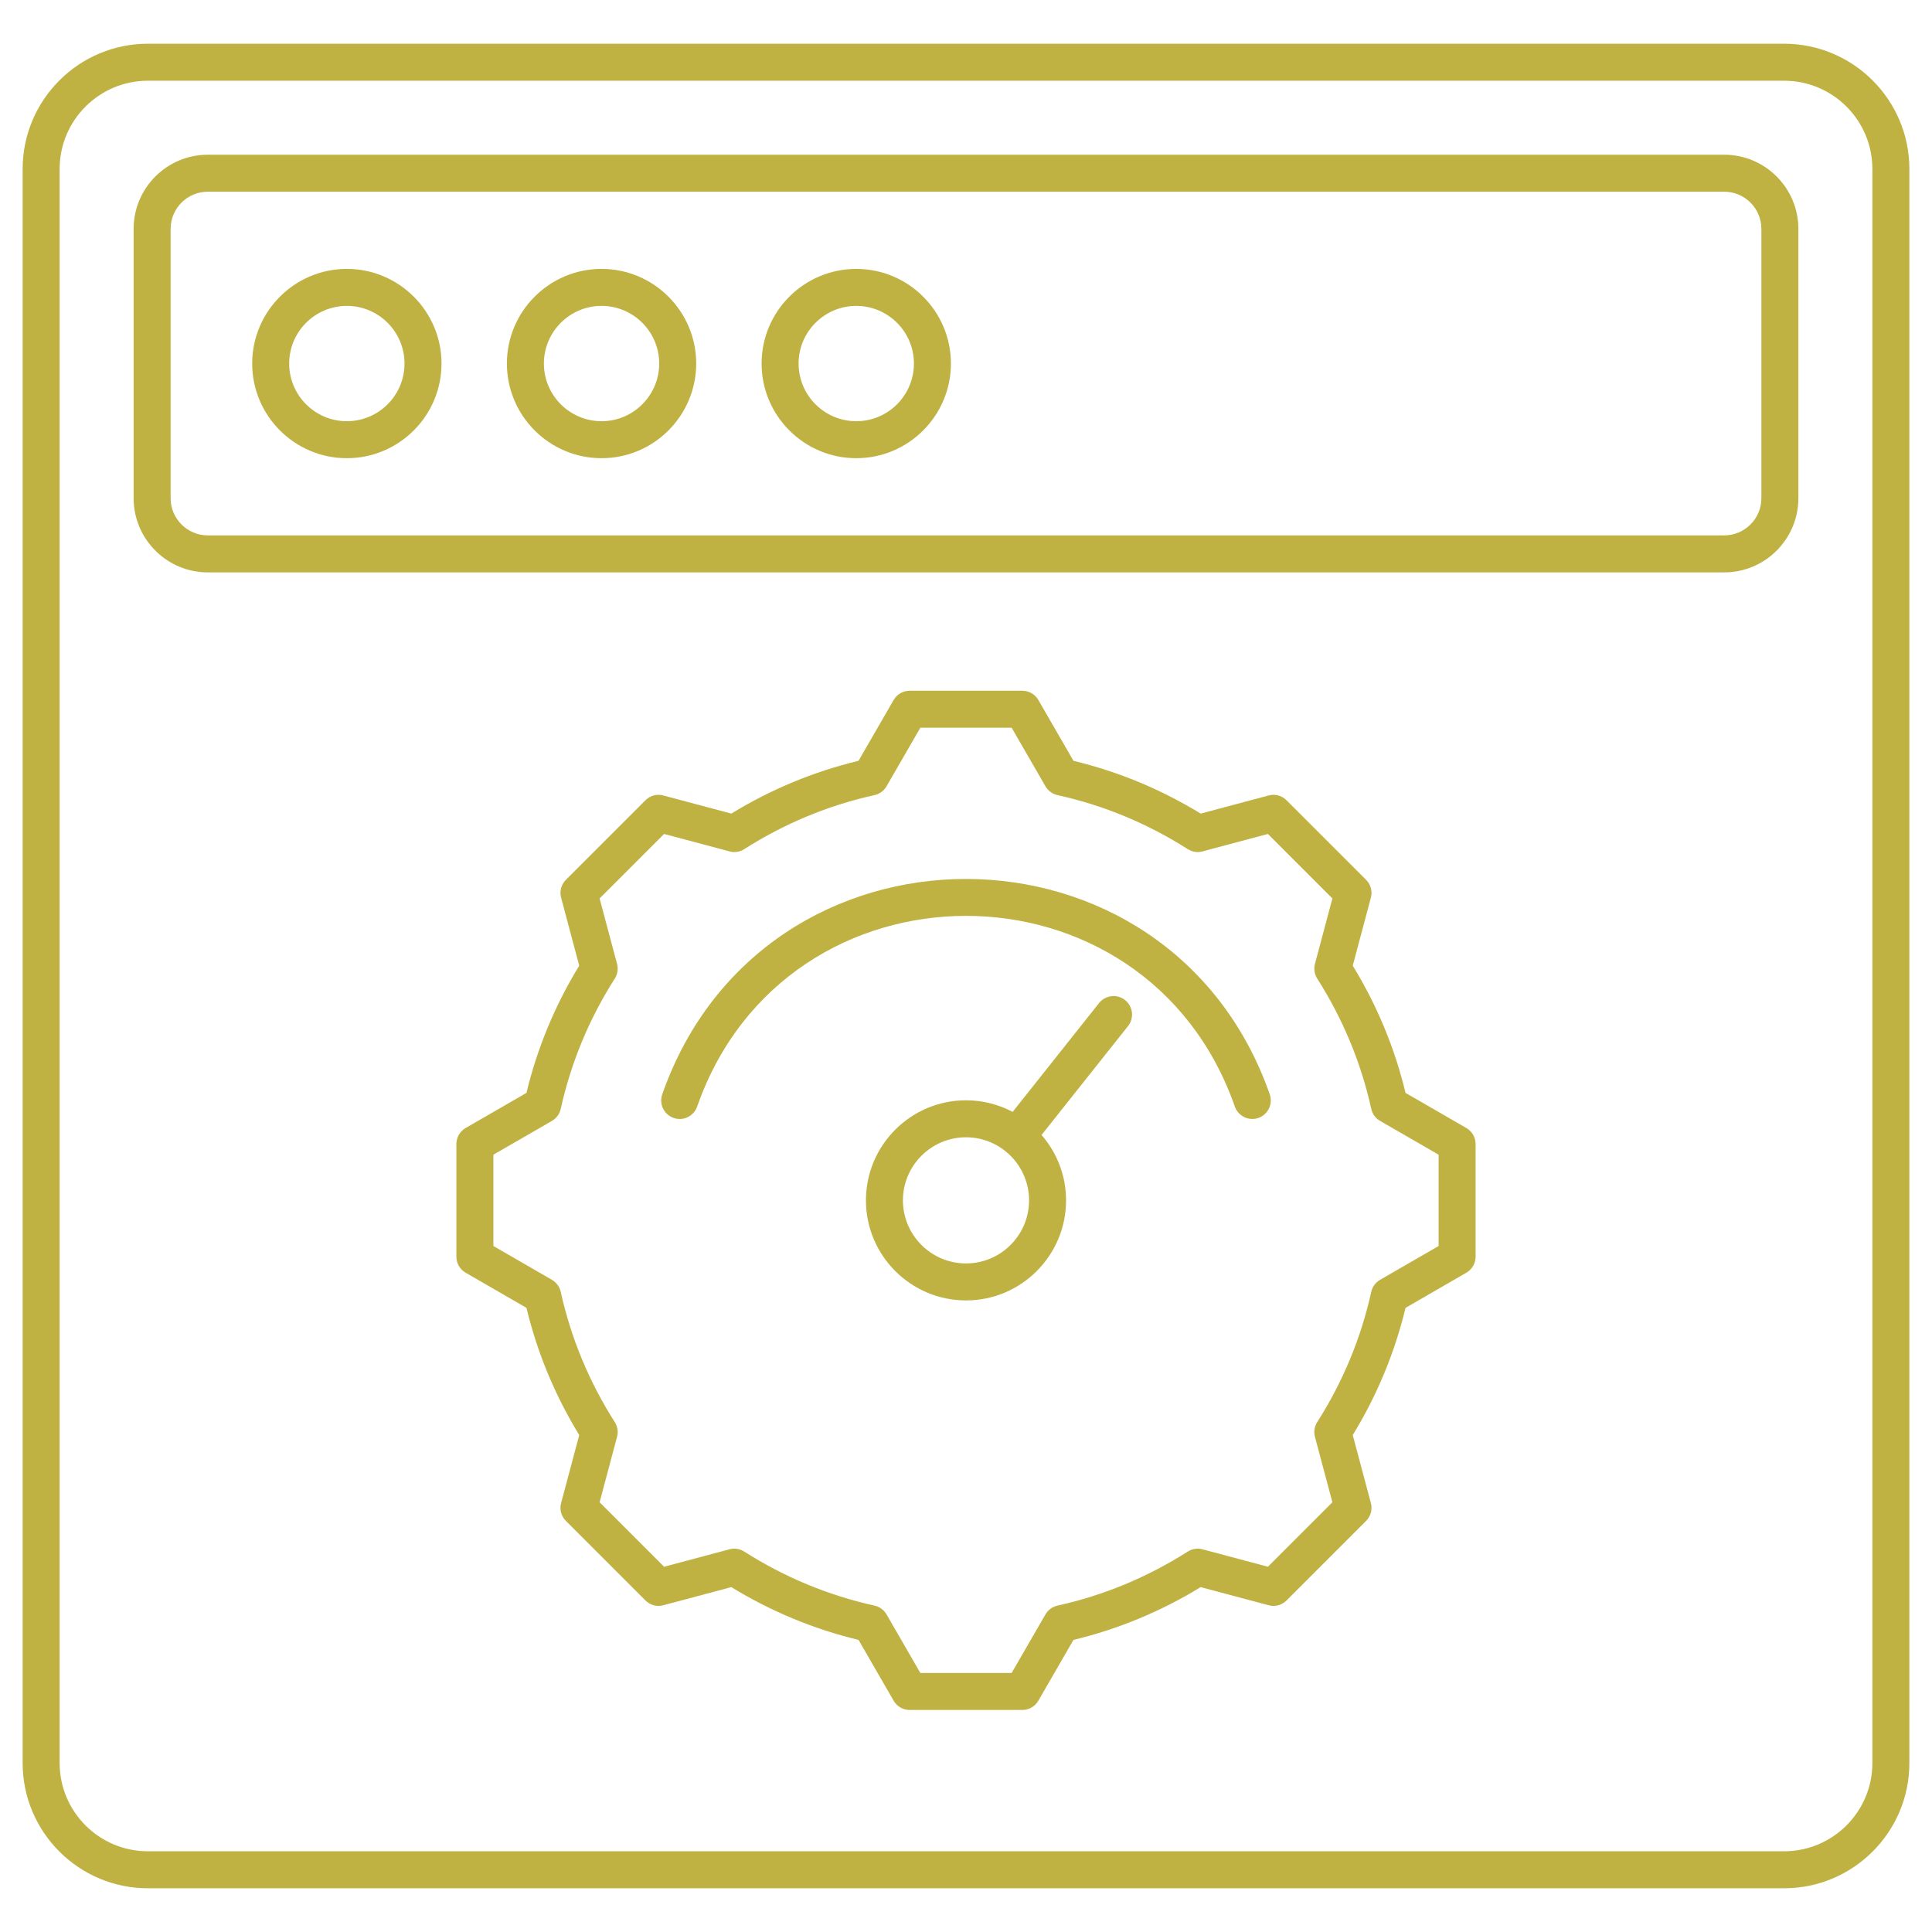
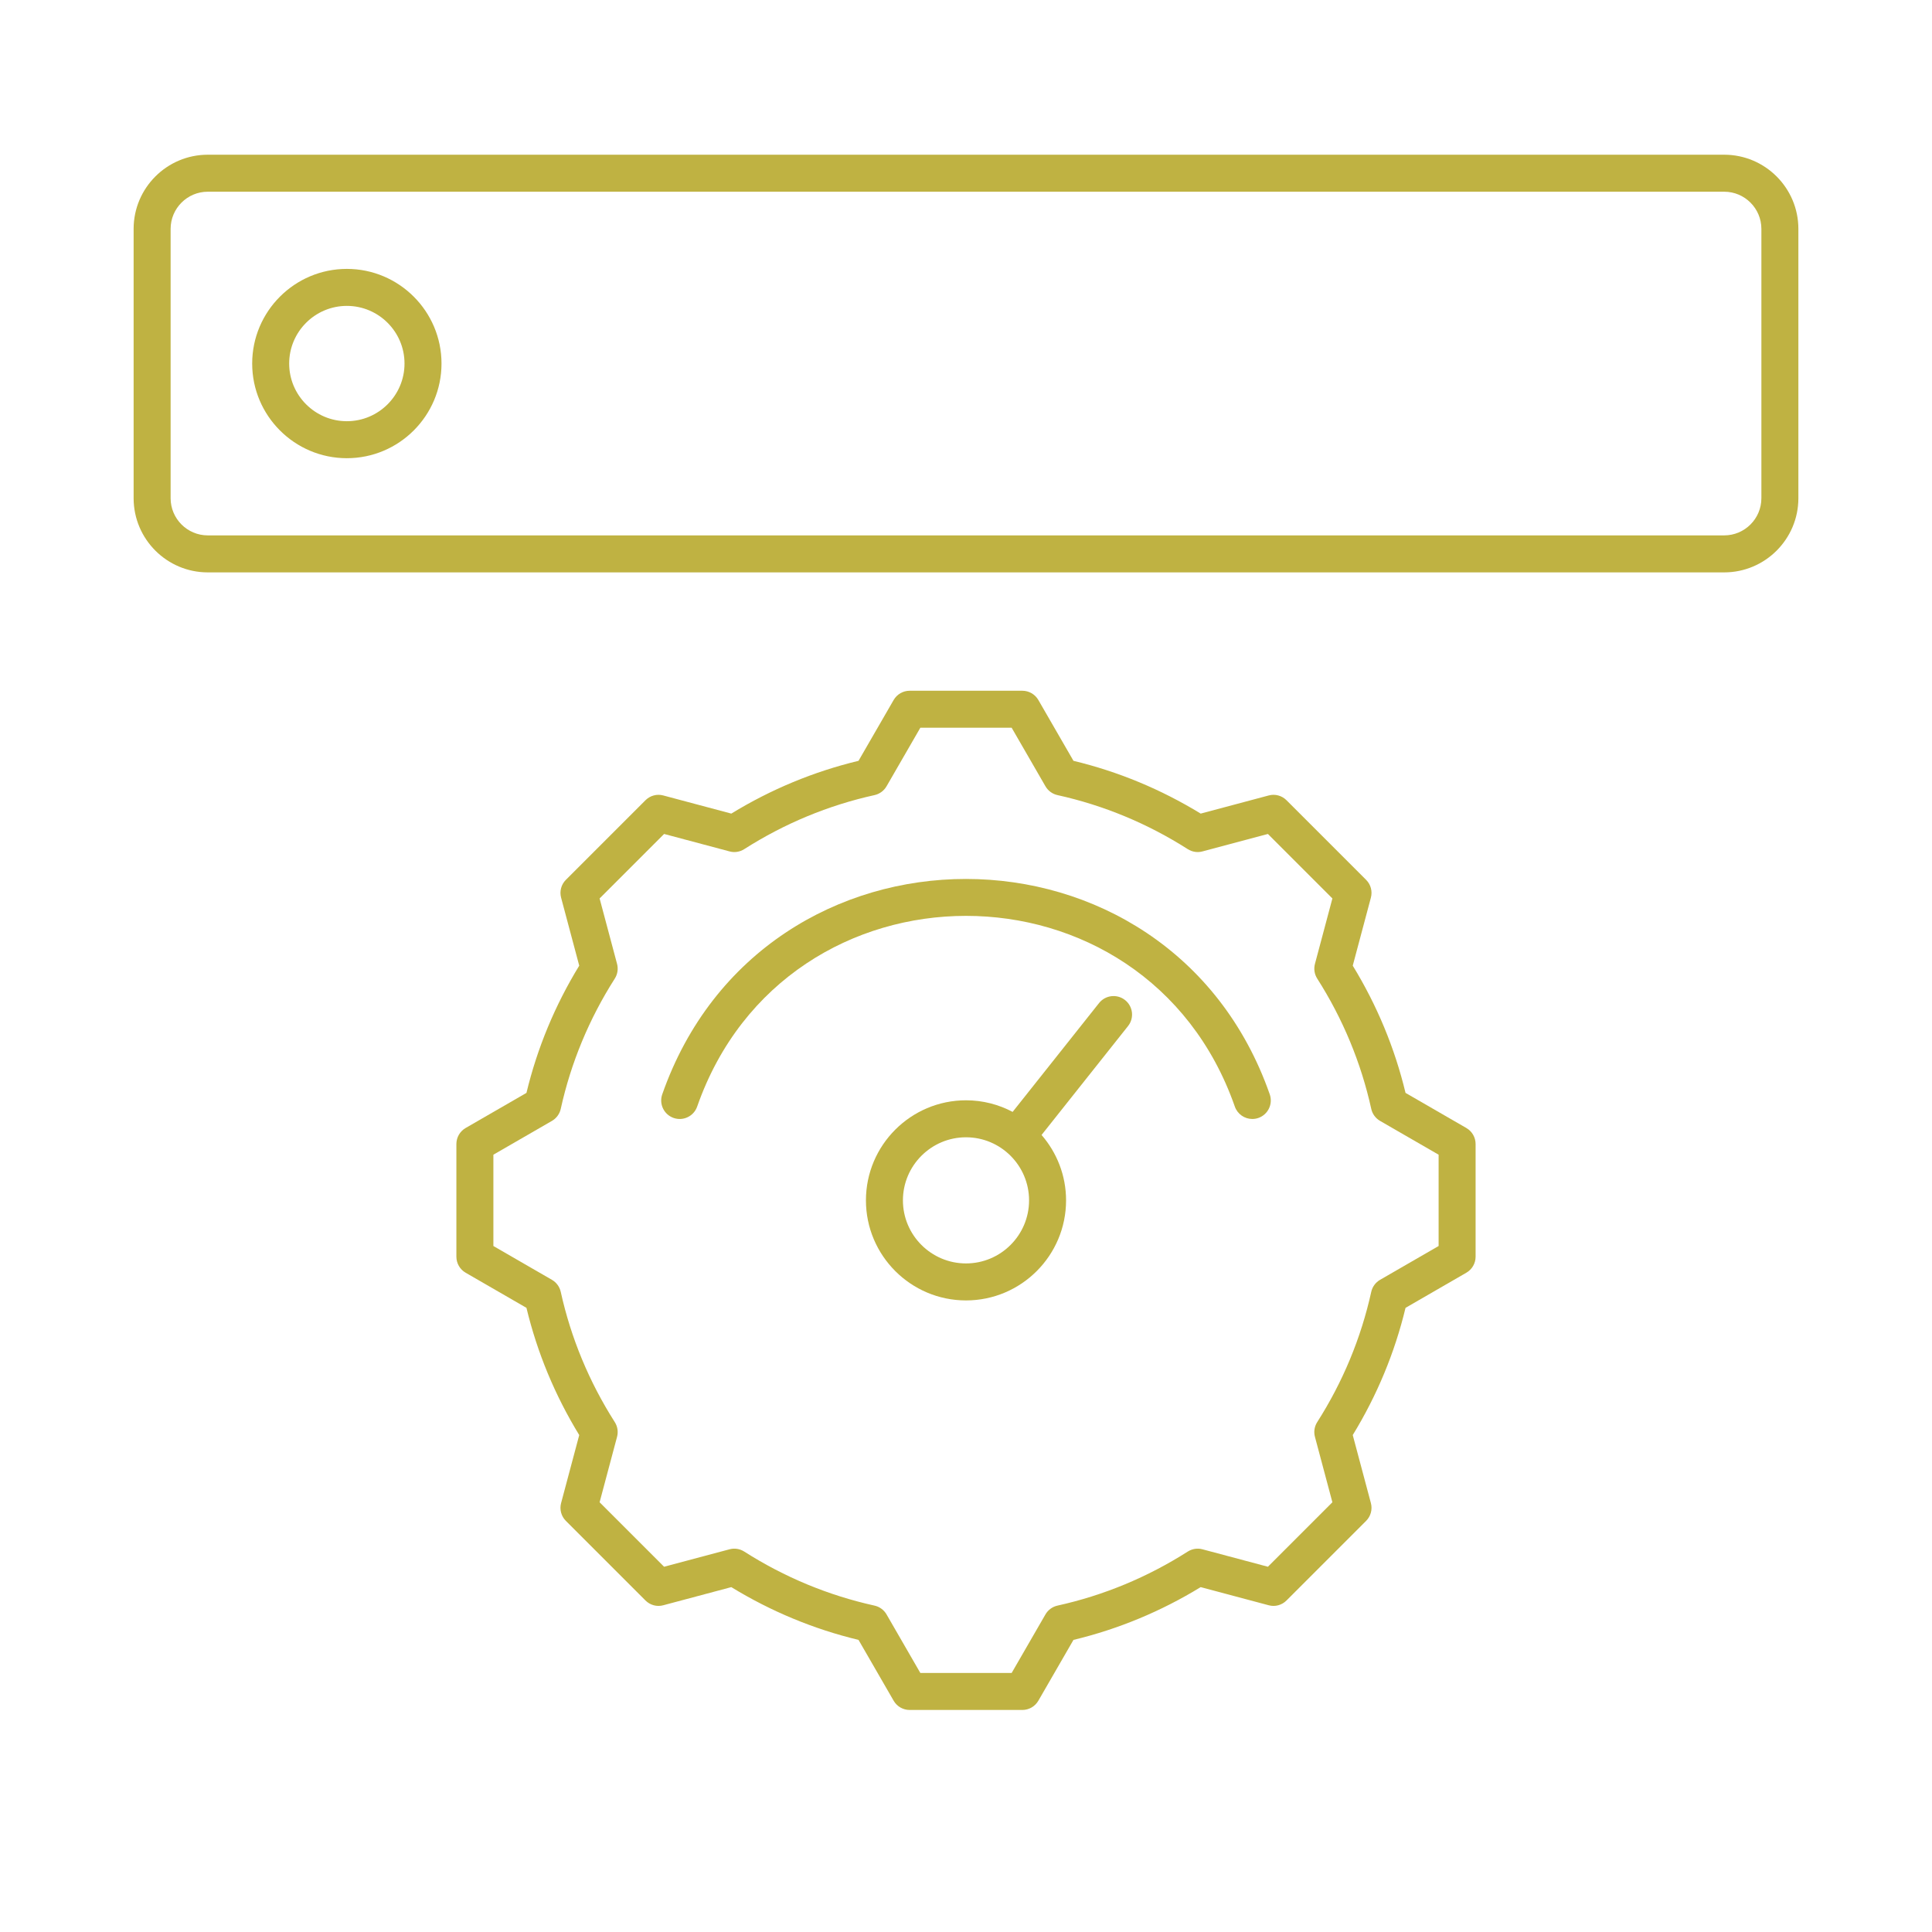
<svg xmlns="http://www.w3.org/2000/svg" enable-background="new 0 0 512 512" viewBox="0 0 512 512" width="300" height="300" version="1.1">
  <g width="100%" height="100%" transform="matrix(1,0,0,1,0,0)">
    <g id="_x31_8_Web_Optimization">
      <g>
-         <path d="m472.812 11.589h-433.626c-18.299 0-33.186 14.888-33.186 33.184v422.454c0 18.296 14.888 33.184 33.186 33.184h433.627c18.301 0 33.189-14.888 33.189-33.184v-422.454c-.001-18.296-14.889-33.184-33.19-33.184zm23.385 455.638c0 12.892-10.488 23.38-23.385 23.38h-433.626c-12.894 0-23.382-10.488-23.382-23.38v-422.454c0-12.892 10.488-23.38 23.382-23.38h433.627c12.896 0 23.385 10.488 23.385 23.38v422.454z" fill="#bfb242" fill-opacity="1" data-original-color="#000000ff" stroke="none" stroke-opacity="1" />
        <path d="m456.929 41.001h-401.86c-10.84 0-19.658 8.818-19.658 19.656v71.375c0 10.838 8.818 19.656 19.658 19.656h401.86c10.843 0 19.66-8.818 19.66-19.656v-71.375c0-10.838-8.818-19.656-19.66-19.656zm9.856 91.031c0 5.433-4.423 9.852-9.857 9.852h-401.859c-5.433 0-9.854-4.418-9.854-9.852v-71.375c0-5.433 4.421-9.852 9.854-9.852h401.86c5.433 0 9.857 4.418 9.857 9.852v71.375z" fill="#bfb242" fill-opacity="1" data-original-color="#000000ff" stroke="none" stroke-opacity="1" />
        <path d="m91.92 71.26c-13.835 0-25.089 11.254-25.089 25.084s11.254 25.084 25.089 25.084c13.83 0 25.084-11.254 25.084-25.084s-11.254-25.084-25.084-25.084zm0 40.365c-8.43 0-15.285-6.855-15.285-15.28s6.855-15.28 15.285-15.28c8.425 0 15.28 6.855 15.28 15.28s-6.855 15.28-15.28 15.28z" fill="#bfb242" fill-opacity="1" data-original-color="#000000ff" stroke="none" stroke-opacity="1" />
-         <path d="m159.417 71.26c-13.83 0-25.084 11.254-25.084 25.084s11.254 25.084 25.084 25.084 25.084-11.254 25.084-25.084-11.254-25.084-25.084-25.084zm0 40.365c-8.425 0-15.28-6.855-15.28-15.28s6.855-15.28 15.28-15.28 15.28 6.855 15.28 15.28-6.854 15.28-15.28 15.28z" fill="#bfb242" fill-opacity="1" data-original-color="#000000ff" stroke="none" stroke-opacity="1" />
-         <path d="m226.92 71.26c-13.835 0-25.089 11.254-25.089 25.084s11.254 25.084 25.089 25.084c13.83 0 25.084-11.254 25.084-25.084s-11.254-25.084-25.084-25.084zm0 40.365c-8.43 0-15.285-6.855-15.285-15.28s6.855-15.28 15.285-15.28c8.425 0 15.28 6.855 15.28 15.28s-6.855 15.28-15.28 15.28z" fill="#bfb242" fill-opacity="1" data-original-color="#000000ff" stroke="none" stroke-opacity="1" />
        <path d="m388.598 298.933-16.118-9.306c-2.858-11.882-7.554-23.203-13.988-33.715l4.806-18.019c.455-1.69-.029-3.495-1.269-4.73l-21.087-21.087c-1.235-1.24-3.04-1.733-4.73-1.269l-18.018 4.806c-10.512-6.434-21.834-11.13-33.715-13.988l-9.306-16.118c-.876-1.518-2.494-2.451-4.246-2.451h-29.857c-1.752 0-3.37.933-4.246 2.451l-9.306 16.118c-11.882 2.858-23.203 7.554-33.715 13.988l-18.019-4.806c-1.69-.464-3.495.029-4.73 1.269l-21.087 21.087c-1.24 1.235-1.723 3.04-1.269 4.73l4.806 18.019c-6.434 10.512-11.13 21.834-13.988 33.715l-16.118 9.306c-1.517.876-2.451 2.494-2.451 4.246v29.857c0 1.752.933 3.37 2.451 4.246l16.118 9.311c2.858 11.877 7.554 23.198 13.988 33.711l-4.806 18.018c-.455 1.69.029 3.495 1.269 4.73l21.087 21.087c1.235 1.24 3.04 1.738 4.73 1.269l18.019-4.806c10.512 6.434 21.834 11.13 33.715 13.988l9.306 16.118c.876 1.517 2.494 2.451 4.246 2.451h29.857c1.752 0 3.37-.933 4.246-2.451l9.306-16.118c11.882-2.858 23.203-7.554 33.715-13.988l18.018 4.806c1.69.469 3.495-.029 4.73-1.269l21.087-21.087c1.24-1.235 1.723-3.04 1.269-4.73l-4.806-18.018c6.434-10.512 11.13-21.834 13.988-33.711l16.118-9.311c1.518-.876 2.451-2.494 2.451-4.246v-29.857c0-1.752-.933-3.37-2.451-4.246zm-7.353 31.274-15.515 8.961c-1.192.689-2.039 1.848-2.336 3.188-2.7 12.231-7.52 23.849-14.323 34.524-.737 1.158-.953 2.571-.598 3.897l4.624 17.339-17.09 17.09-17.339-4.624c-1.331-.369-2.738-.129-3.897.598-10.68 6.807-22.293 11.623-34.529 14.323-1.34.297-2.499 1.144-3.188 2.336l-8.957 15.515h-24.197l-8.957-15.515c-.689-1.192-1.848-2.039-3.188-2.336-12.236-2.7-23.849-7.516-34.529-14.323-1.154-.728-2.561-.967-3.897-.598l-17.339 4.624-17.09-17.09 4.624-17.339c.354-1.326.139-2.738-.598-3.897-6.802-10.675-11.623-22.293-14.323-34.524-.297-1.34-1.144-2.499-2.336-3.188l-15.515-8.961v-24.199l15.515-8.957c1.192-.689 2.039-1.848 2.336-3.188 2.7-12.236 7.516-23.849 14.323-34.529.737-1.158.953-2.571.598-3.897l-4.624-17.339 17.09-17.09 17.339 4.624c1.336.369 2.743.134 3.897-.598 10.68-6.807 22.293-11.623 34.529-14.323 1.34-.297 2.499-1.144 3.188-2.336l8.957-15.515h24.199l8.957 15.515c.689 1.192 1.848 2.039 3.188 2.336 12.236 2.7 23.849 7.516 34.529 14.323 1.158.732 2.566.967 3.897.598l17.339-4.624 17.09 17.09-4.624 17.339c-.354 1.326-.139 2.738.598 3.897 6.807 10.68 11.623 22.293 14.323 34.529.297 1.34 1.144 2.499 2.336 3.188l15.515 8.957v24.199z" fill="#bfb242" fill-opacity="1" data-original-color="#000000ff" stroke="none" stroke-opacity="1" />
        <path d="m175.497 290.019c-.89 2.556.455 5.352 3.011 6.247 2.566.895 5.352-.455 6.247-3.011 23.564-67.341 118.892-67.432 142.487 0 .708 2.02 2.604 3.284 4.629 3.284.536 0 1.082-.086 1.618-.273 2.556-.895 3.901-3.691 3.011-6.247-26.621-76.058-134.341-76.173-161.003 0z" fill="#bfb242" fill-opacity="1" data-original-color="#000000ff" stroke="none" stroke-opacity="1" />
        <path d="m291.263 265.816-22.905 28.848c-3.694-1.955-7.895-3.074-12.356-3.074-14.624 0-26.52 11.896-26.52 26.52 0 14.62 11.896 26.516 26.52 26.516 14.62 0 26.516-11.896 26.516-26.516 0-6.628-2.46-12.679-6.493-17.333l22.917-28.862c1.685-2.121 1.331-5.204-.79-6.889-2.131-1.68-5.209-1.321-6.889.79zm-35.262 69.005c-9.215 0-16.716-7.497-16.716-16.712s7.501-16.716 16.716-16.716 16.712 7.501 16.712 16.716c0 9.216-7.497 16.712-16.712 16.712z" fill="#bfb242" fill-opacity="1" data-original-color="#000000ff" stroke="none" stroke-opacity="1" />
      </g>
    </g>
    <g id="Layer_1" />
  </g>
</svg>